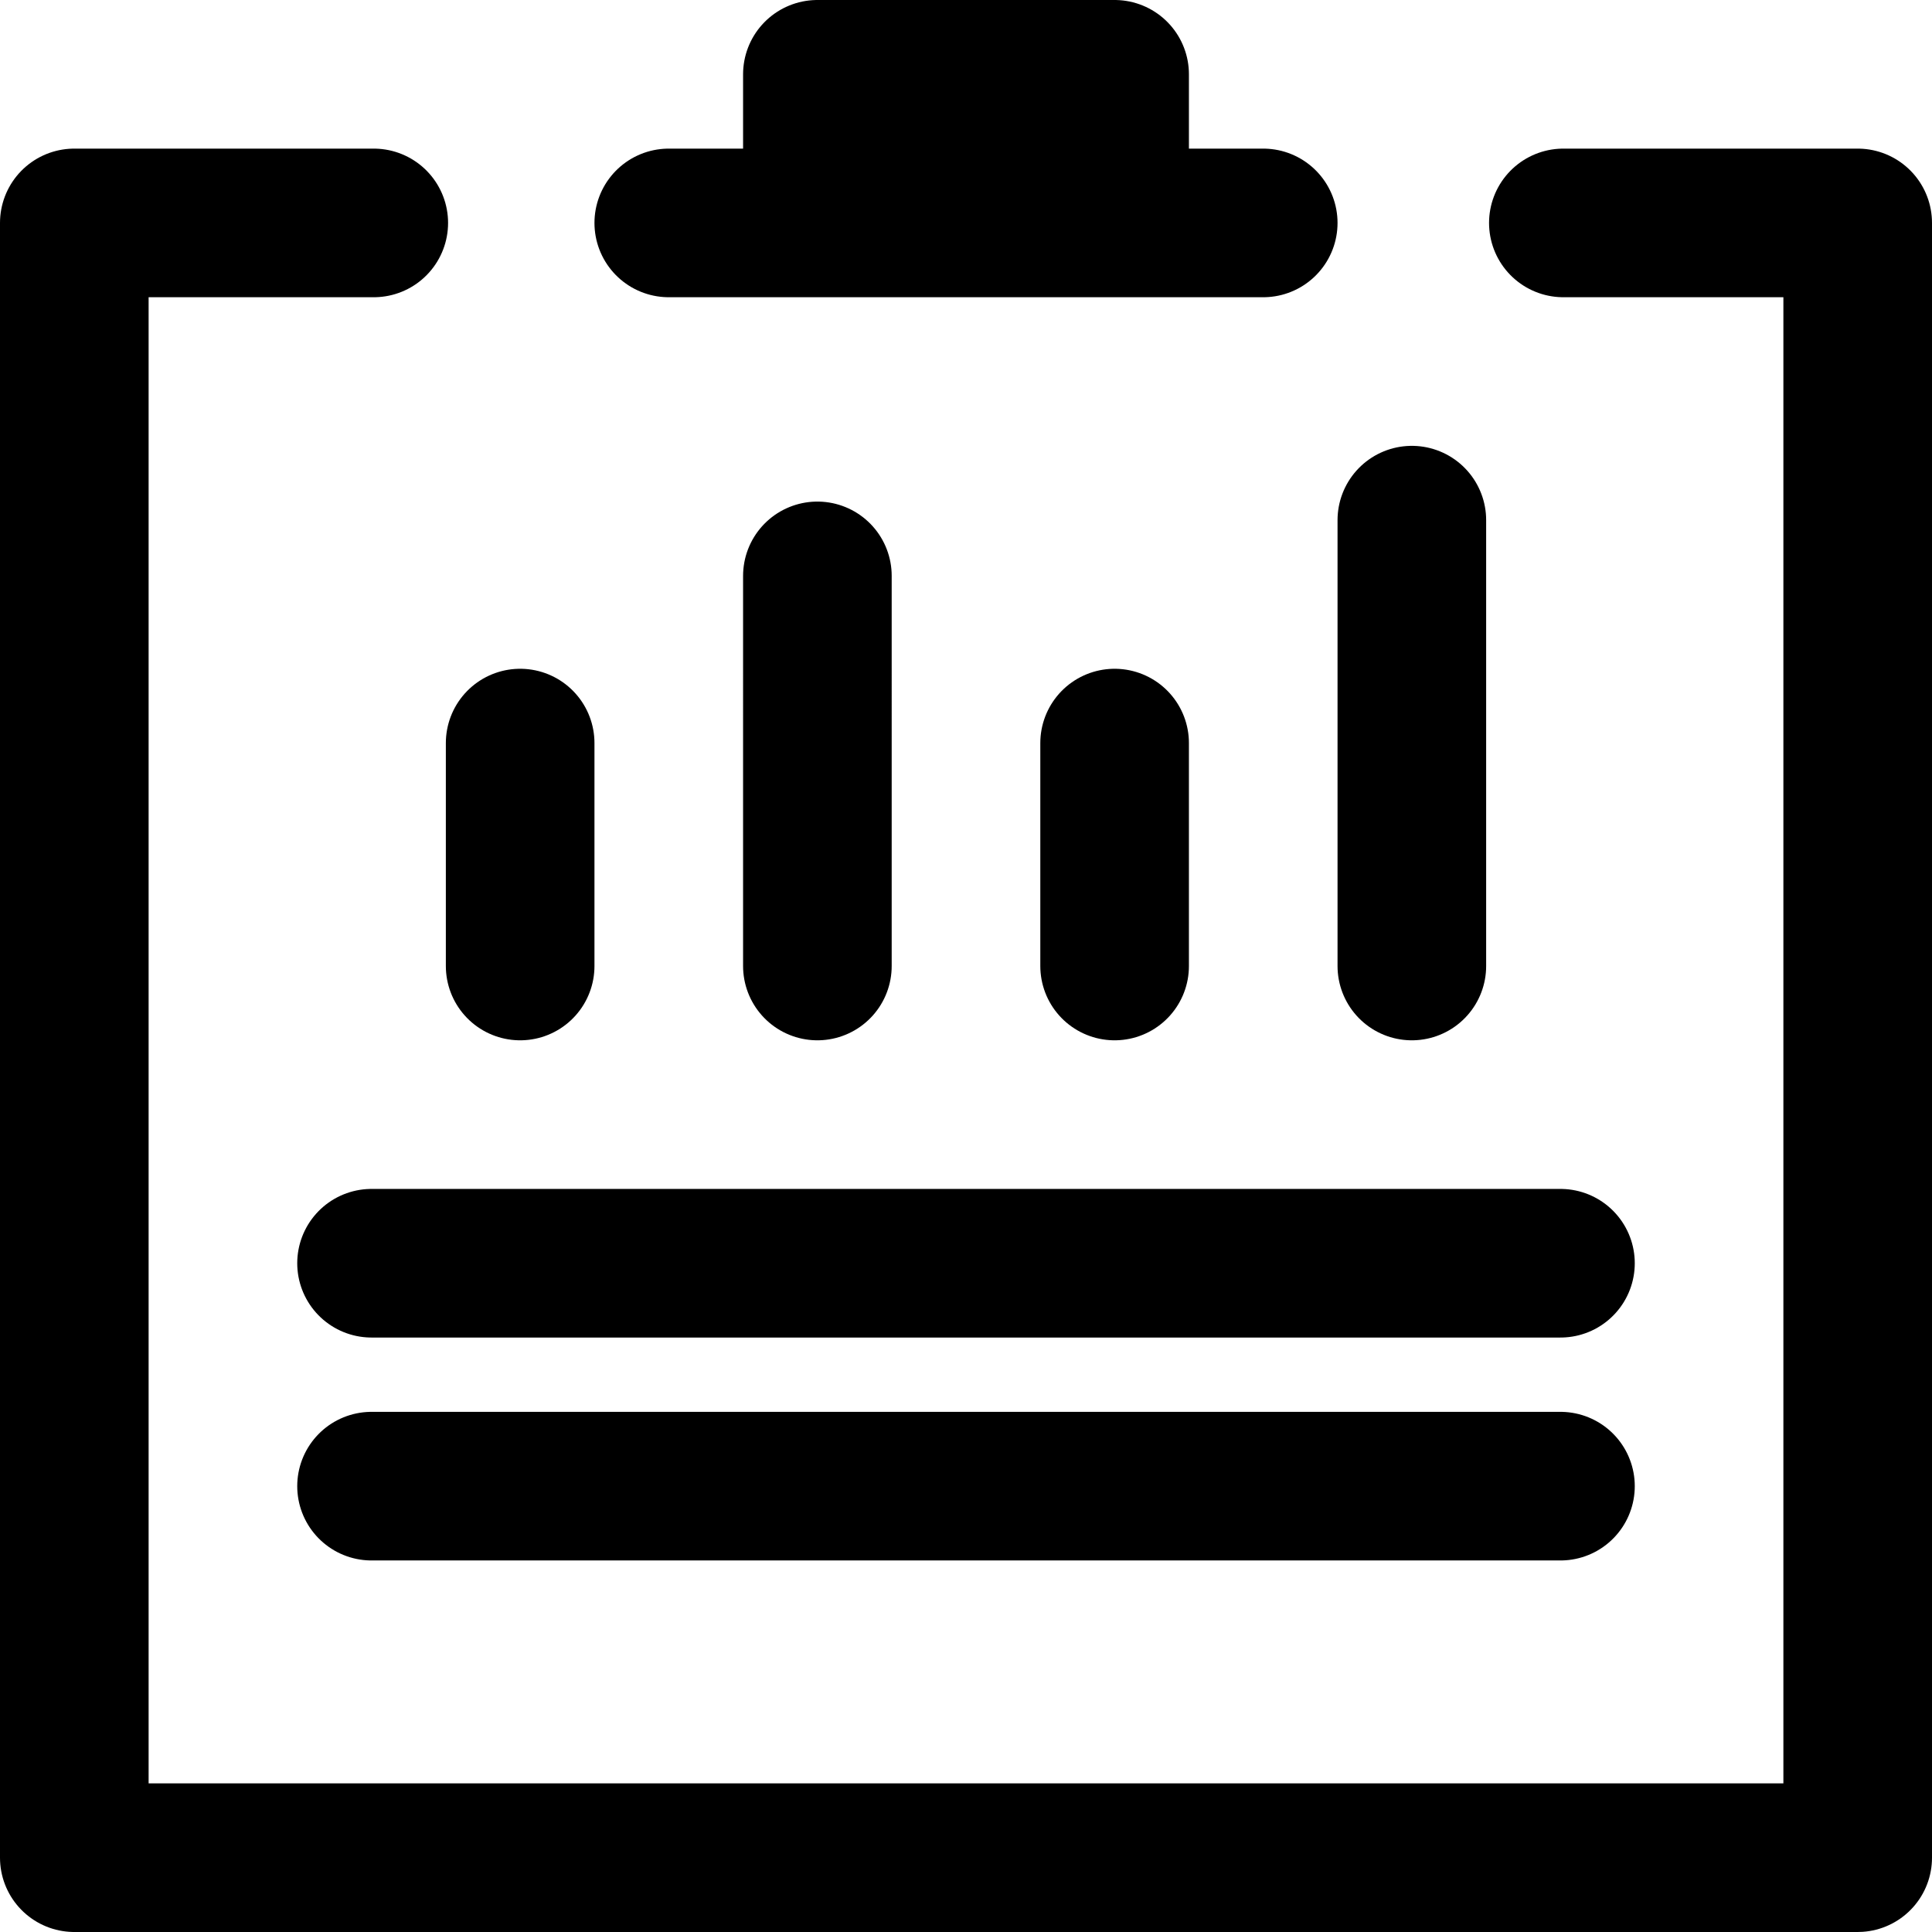
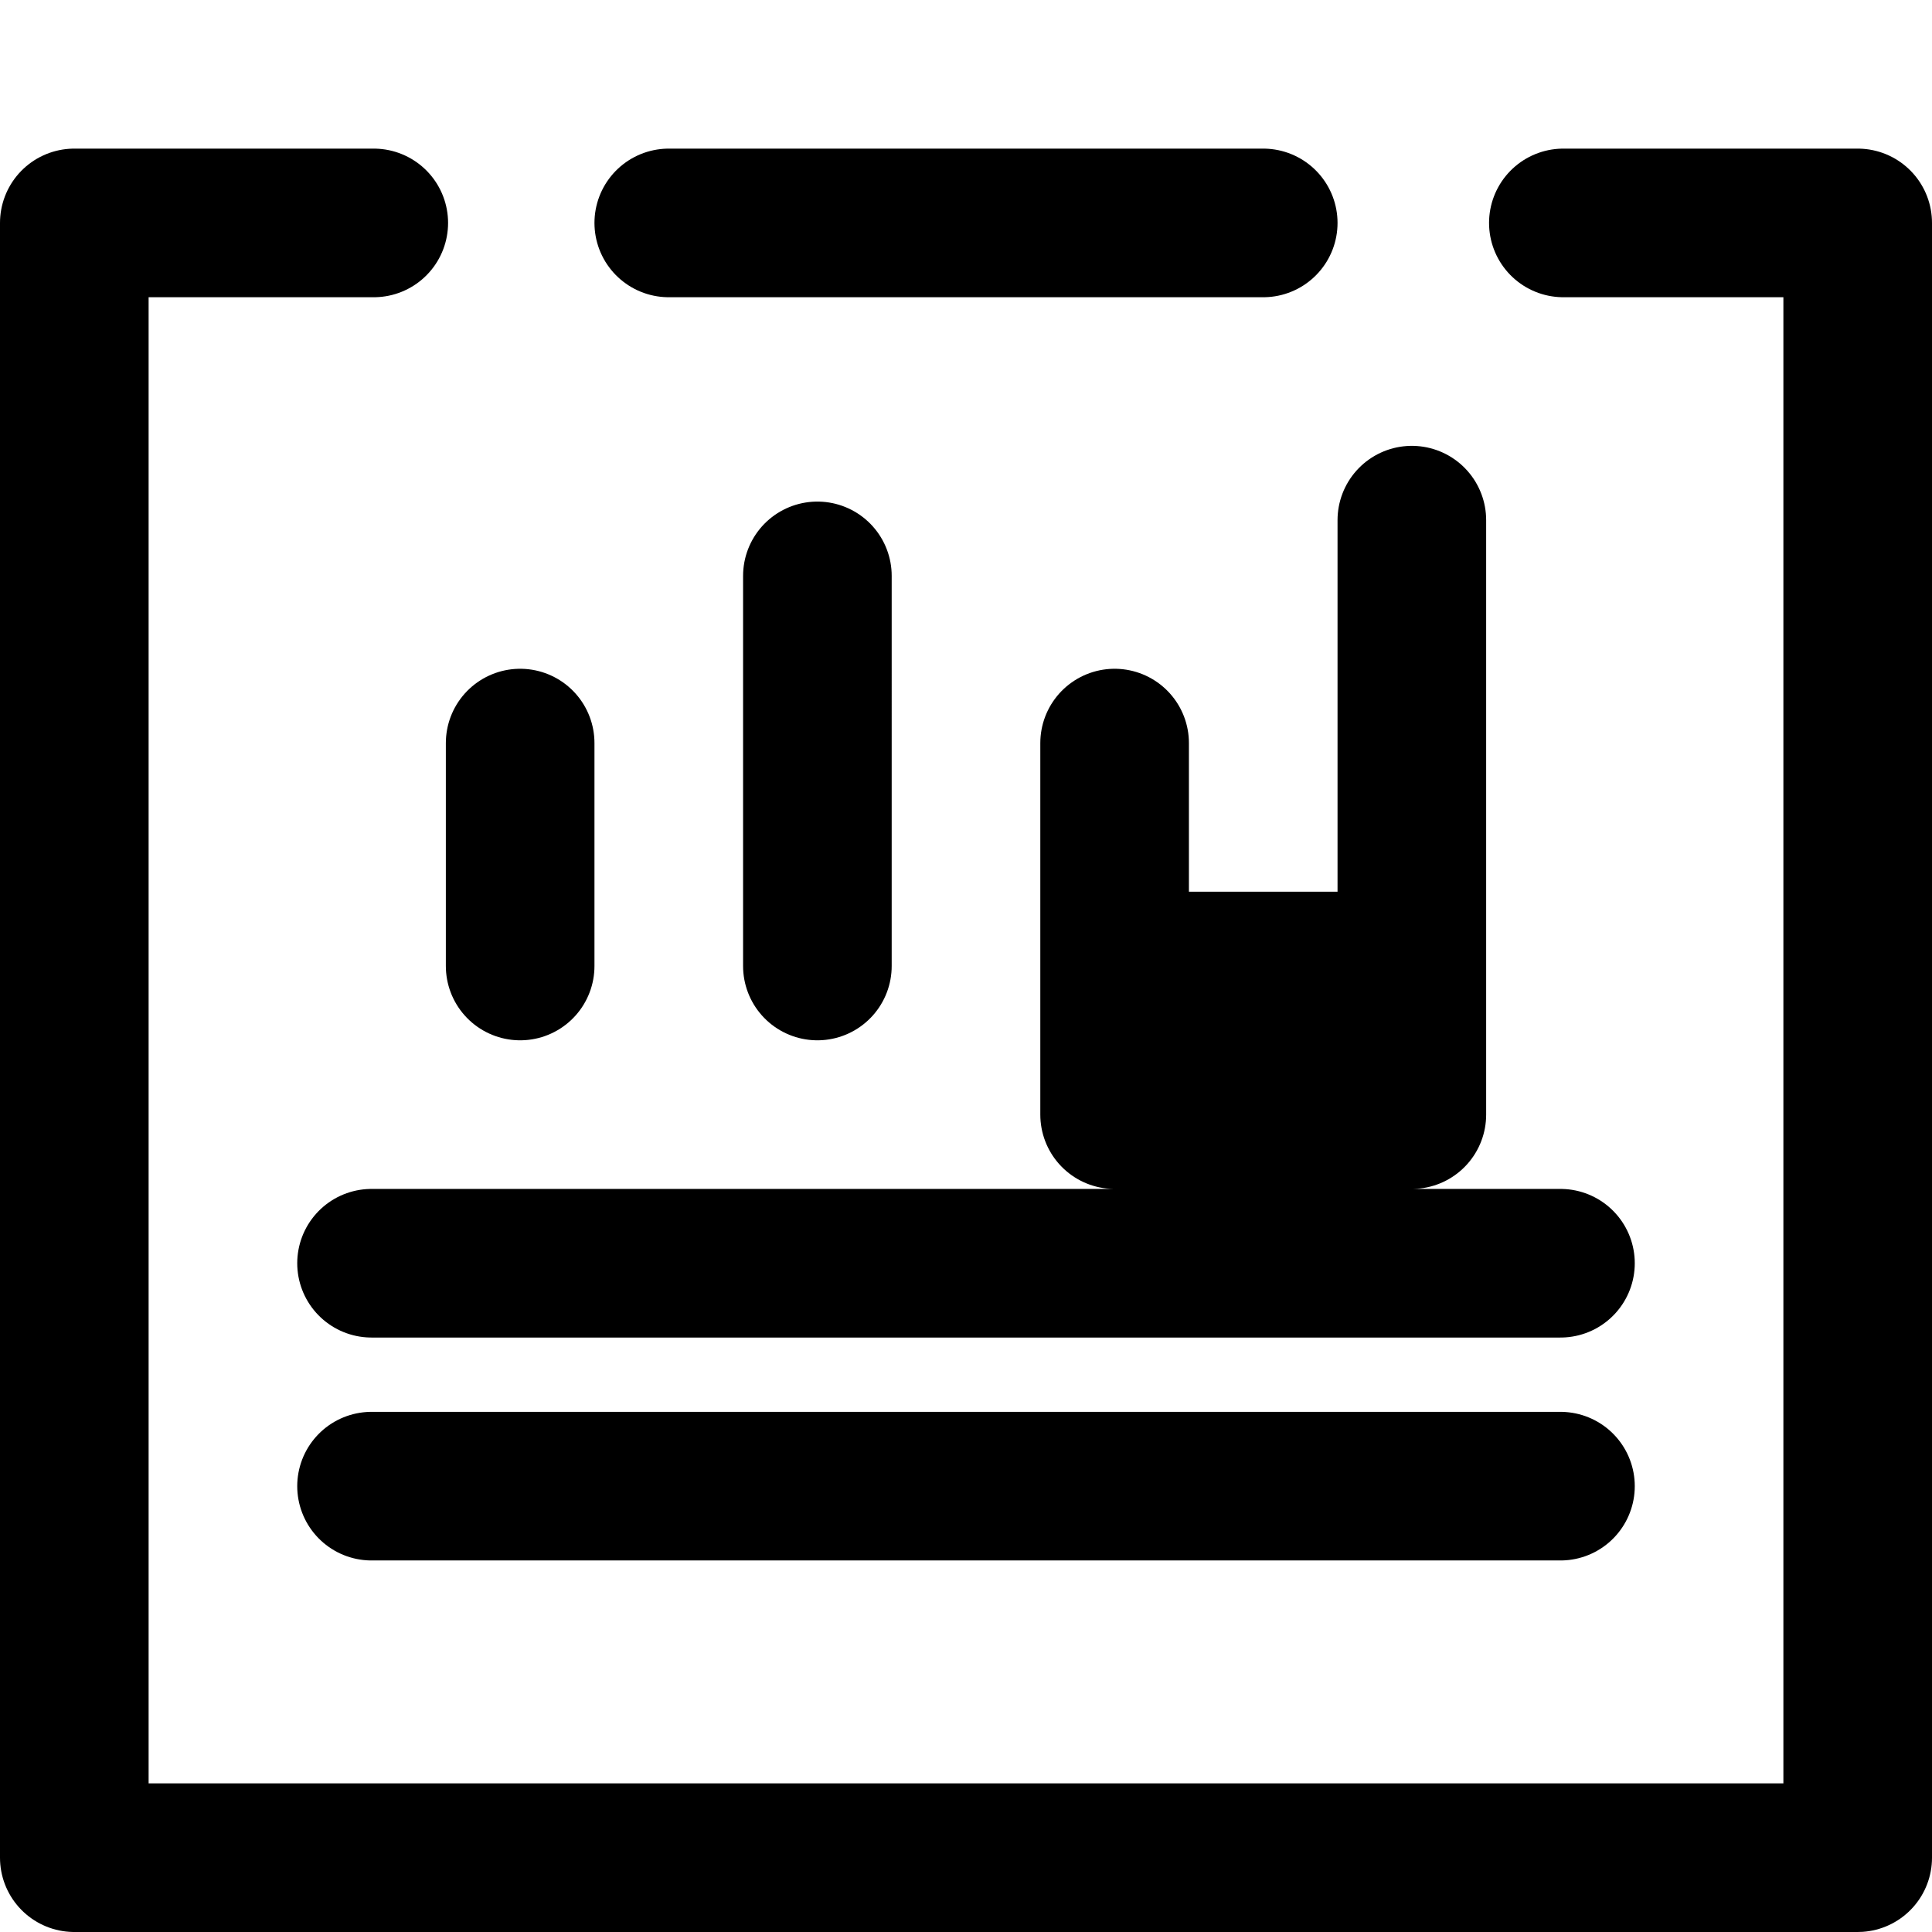
<svg xmlns="http://www.w3.org/2000/svg" width="26" height="26" viewBox="0 0 26 26">
  <title>investors/reports/line/black</title>
-   <path d="M21.039 3H25v22H1V3h4.03M5 17h16M5 20h16M7 10v3m4-5.25V13m8-6v6m-4-3v3M11 1h4v2h-4zM9 3h8" stroke="#000" fill="none" stroke-linecap="round" stroke-linejoin="round" stroke-width="2" />
+   <path d="M21.039 3H25v22H1V3h4.03M5 17h16M5 20h16M7 10v3m4-5.25V13m8-6v6m-4-3v3h4v2h-4zM9 3h8" stroke="#000" fill="none" stroke-linecap="round" stroke-linejoin="round" stroke-width="2" />
</svg>